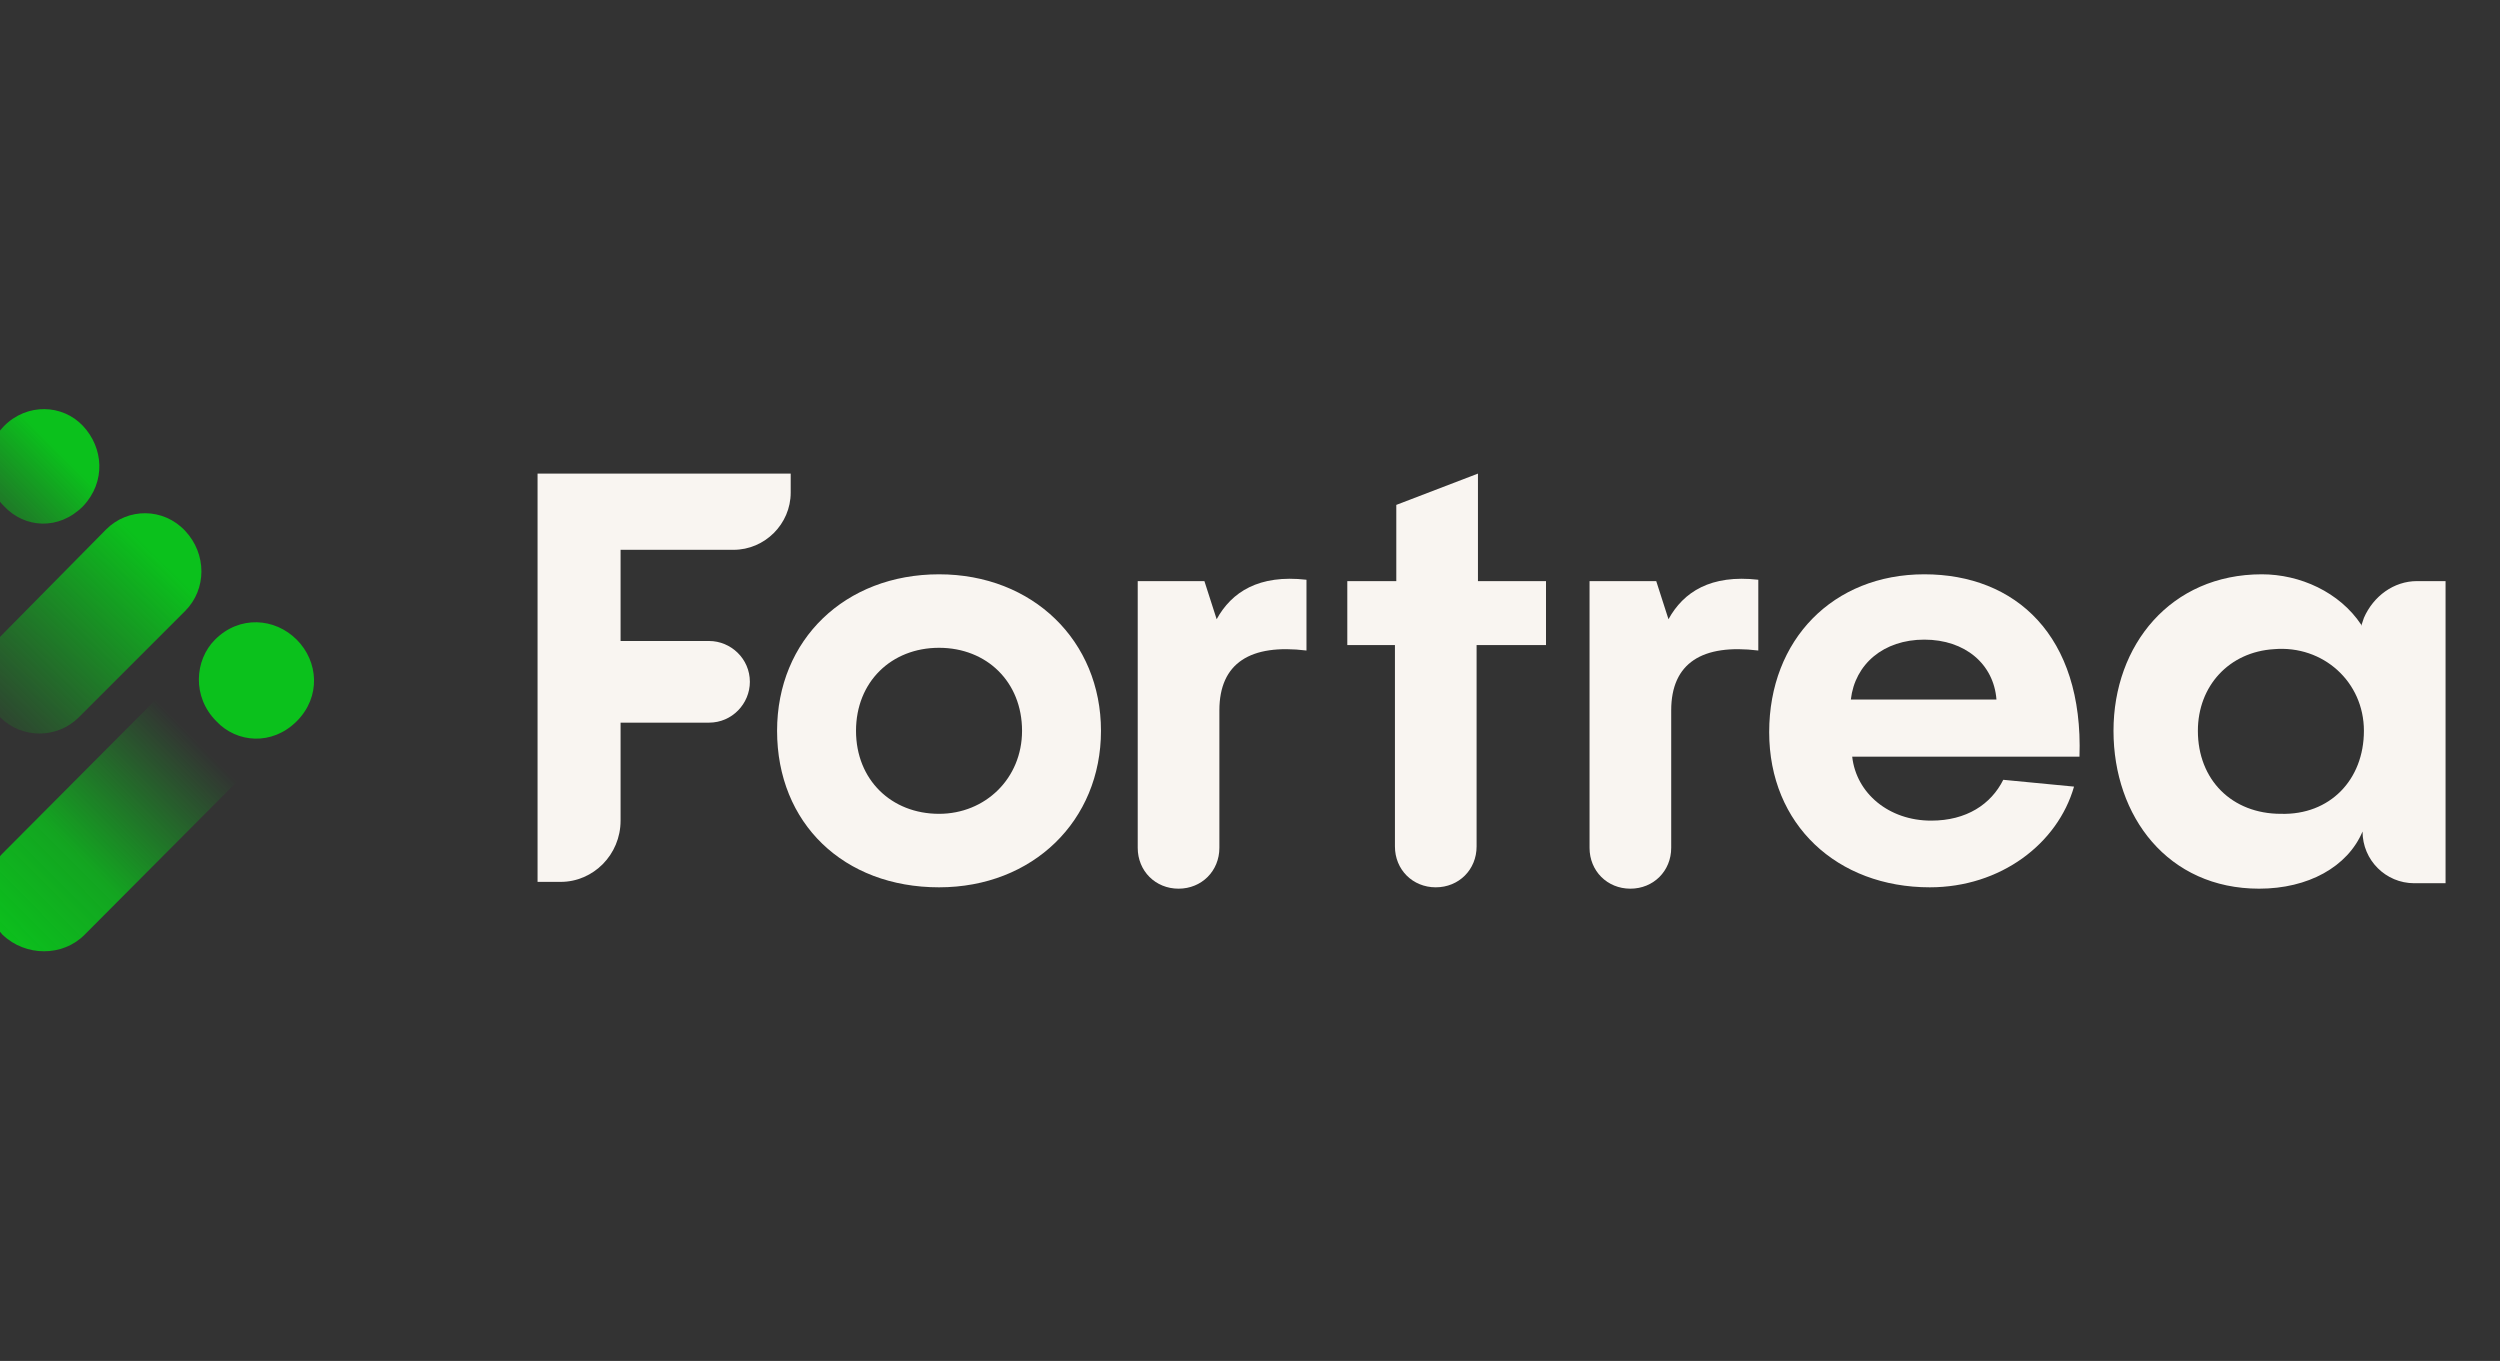
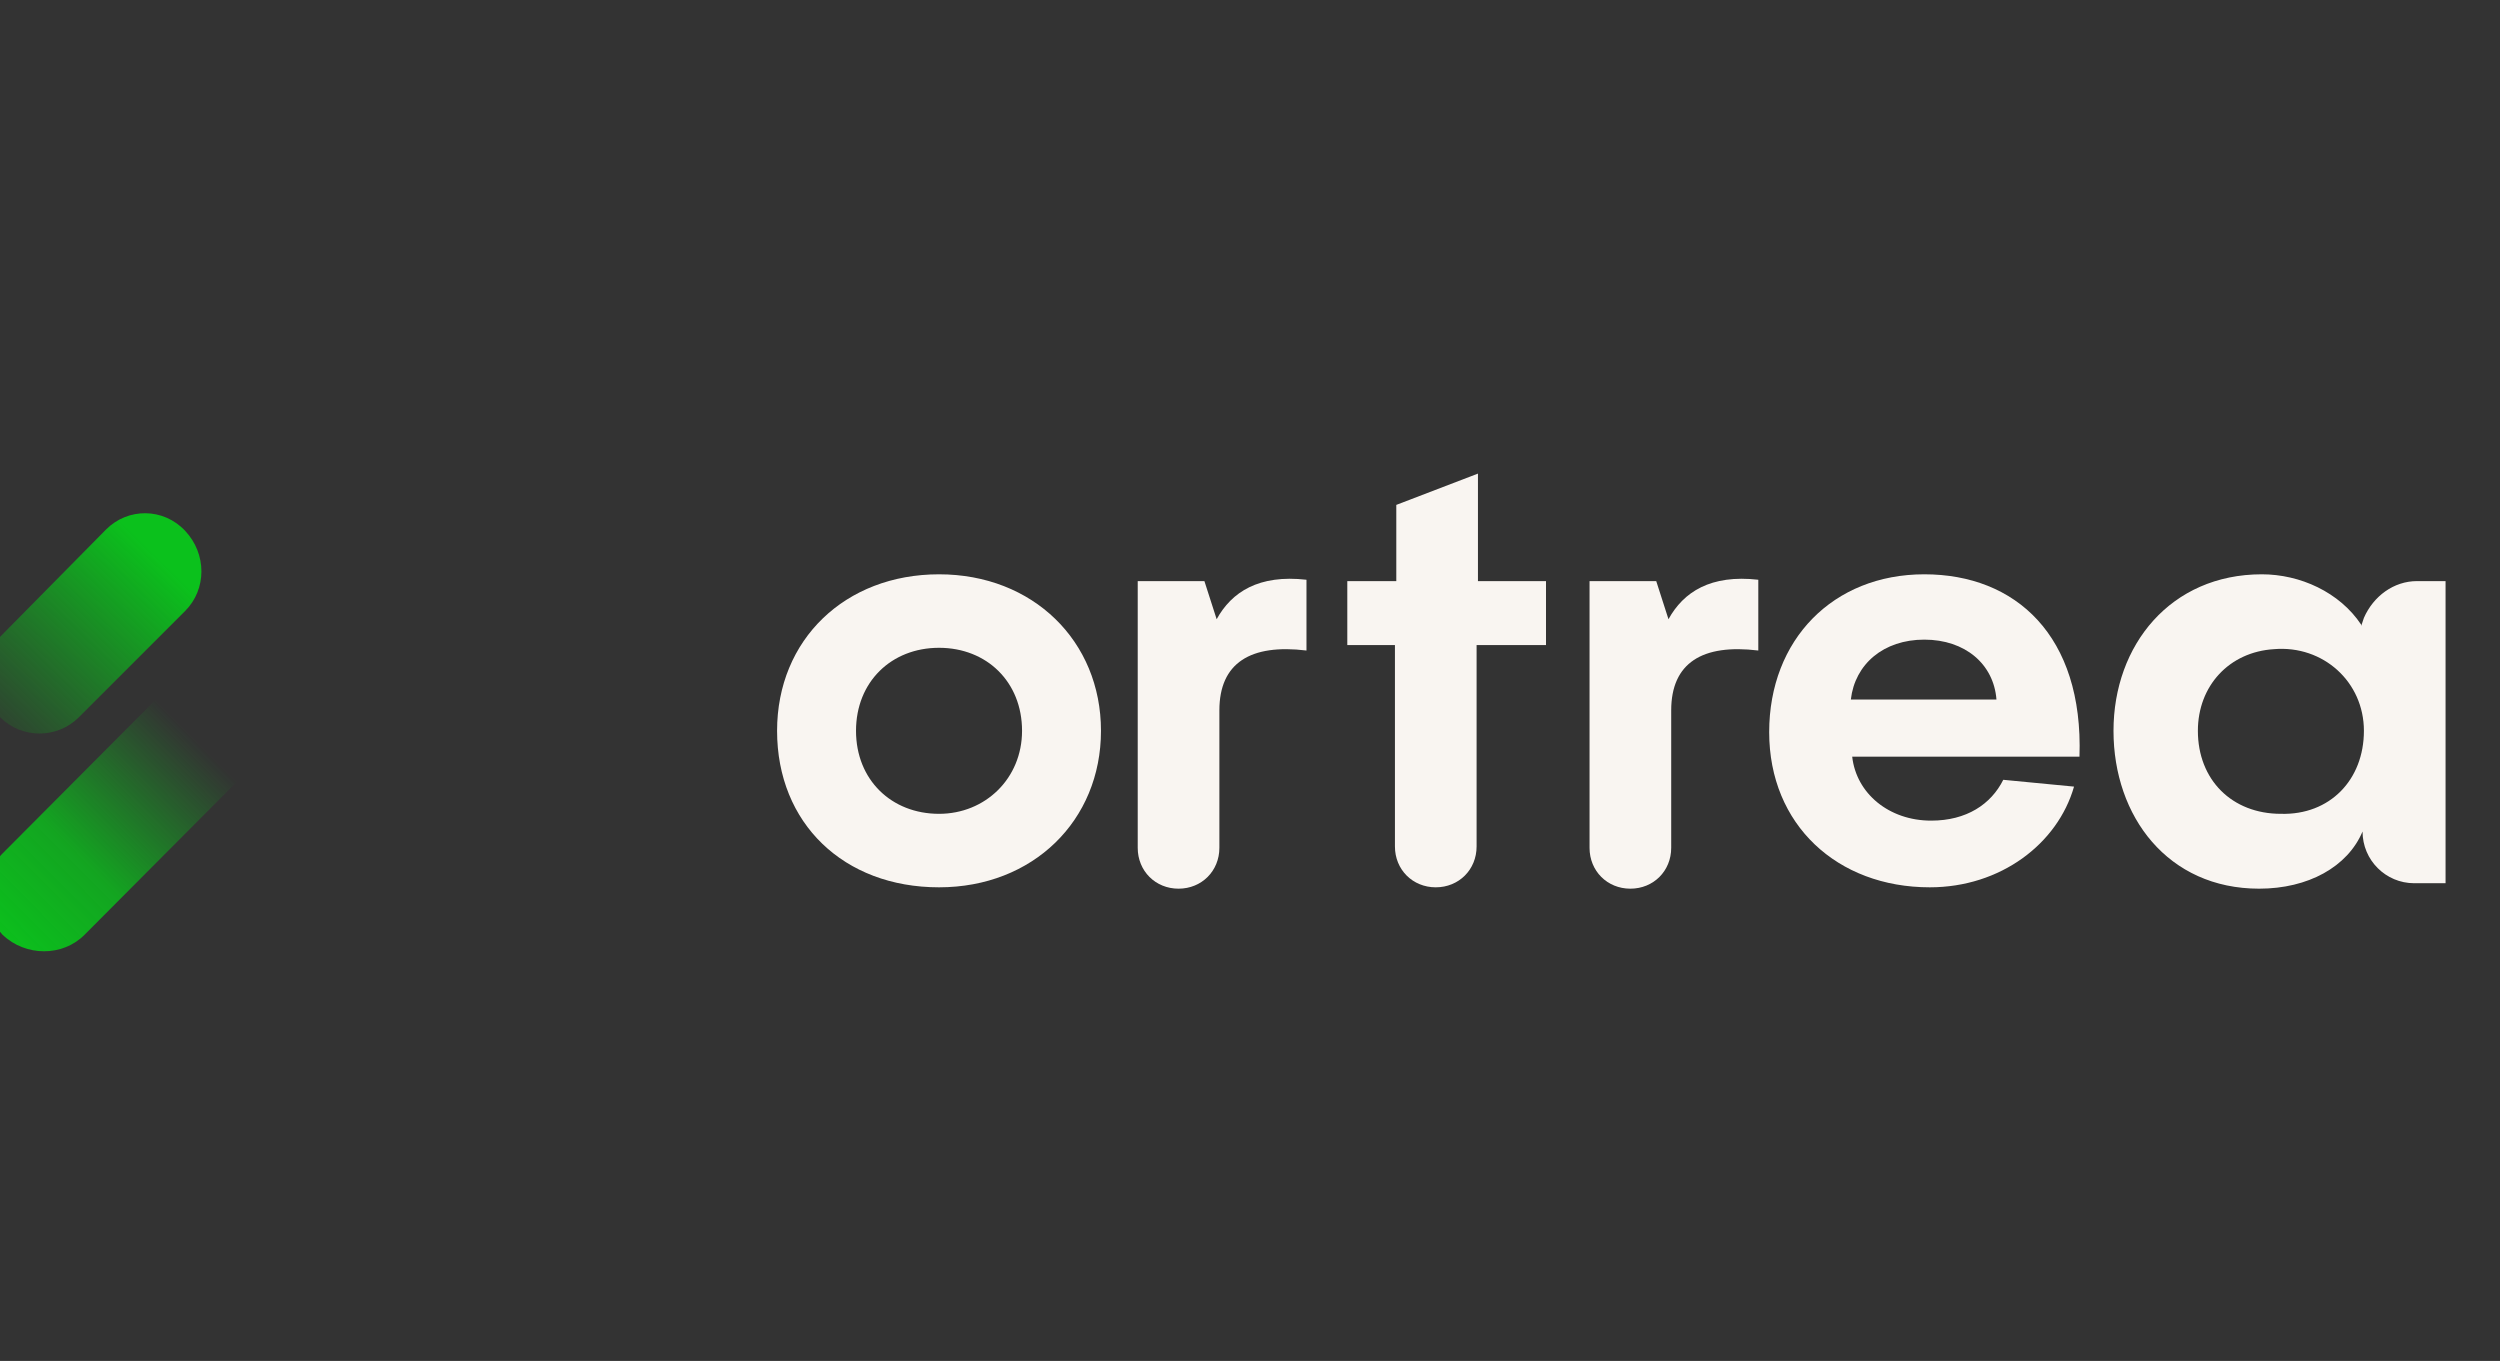
<svg xmlns="http://www.w3.org/2000/svg" version="1.1" id="Layer_1" x="0px" y="0px" width="183.7px" height="100px" viewBox="0 0 183.7 100" style="enable-background:new 0 0 183.7 100;" xml:space="preserve">
  <rect x="0" y="0" width="183.7" height="100" fill="#333333" stroke="none" />
  <style type="text/css">
	.st0{fill:#F9F5F1;}
	.st1{fill:url(#SVGID_1_);}
	.st2{fill:#0BC11C;}
	.st3{fill:url(#SVGID_00000156582123316471730070000002933578773560266402_);}
	.st4{fill:url(#SVGID_00000107557766743335282140000000742260277616403364_);}
</style>
  <path class="st0" d="M57.1,53.7c0-6.7,5-11.5,11.9-11.5c6.9,0,11.9,4.9,11.9,11.5s-5,11.5-11.9,11.5C62,65.2,57.1,60.5,57.1,53.7z   M75.1,53.7c0-3.6-2.6-6.1-6.1-6.1c-3.5,0-6.1,2.5-6.1,6.1c0,3.6,2.6,6.1,6.1,6.1C72.4,59.8,75.1,57.2,75.1,53.7z" />
  <path class="st0" d="M89.4,45.5c1.1-2,3.1-3.3,6.6-2.9l0,5.2c-4.1-0.5-6.4,0.9-6.4,4.4v10.1c0,1.7-1.3,3-3,3c-1.7,0-3-1.3-3-3V42.7  h4.9L89.4,45.5L89.4,45.5L89.4,45.5z" />
  <path class="st0" d="M113.6,42.7v4.7h-5.1v14.8c0,1.7-1.3,3-3,3c-1.7,0-3-1.3-3-3V47.4H99v-4.7h3.6v-5.6l6-2.3v7.9H113.6z" />
  <path class="st0" d="M122.6,45.5c1.1-2,3.1-3.3,6.6-2.9l0,5.2c-4.1-0.5-6.4,0.9-6.4,4.4v10.1c0,1.7-1.3,3-3,3c-1.7,0-3-1.3-3-3V42.7  h4.9L122.6,45.5L122.6,45.5z" />
  <path class="st0" d="M152.8,55.6h-16.7c0.3,2.7,2.7,4.7,5.8,4.7c2.6,0,4.4-1.2,5.3-3l5.2,0.5c-1.2,4.2-5.4,7.4-10.6,7.4  c-6.8,0-11.8-4.6-11.8-11.4s4.7-11.6,11.4-11.6S153.1,46.7,152.8,55.6L152.8,55.6z M136,51.4h10.7c-0.2-2.6-2.3-4.4-5.3-4.4  S136.3,48.8,136,51.4z" />
  <path class="st0" d="M177.6,42.7h2.1v22.2h-2.3c-2.1,0-3.8-1.7-3.8-3.8c-1.1,2.6-4,4.2-7.6,4.2c-6.7,0-10.7-5.3-10.7-11.6  s4.2-11.5,10.9-11.5c2.8,0,5.7,1.3,7.3,3.7V46l0.2-0.6C174.4,43.8,175.9,42.7,177.6,42.7L177.6,42.7z M173.7,53.7c0-3.6-3-6.3-6.6-6  c-3.3,0.2-5.6,2.7-5.6,6c0,3.6,2.5,6.1,6.1,6.1C171.2,59.9,173.7,57.3,173.7,53.7z" />
-   <path class="st0" d="M39.5,34.7v30.1h1.7c2.4,0,4.4-2,4.4-4.5v-7.2h6.5c1.7,0,3-1.4,3-3c0-1.7-1.4-3-3-3h-6.5v-6.7h8.3  c2.3,0,4.2-1.9,4.2-4.2v-1.4H39.5z" />
  <linearGradient id="SVGID_1_" gradientUnits="userSpaceOnUse" x1="16.854" y1="50.01" x2="-0.419" y2="32.887" gradientTransform="matrix(1 0 0 -1 0 102)">
    <stop offset="0.14" style="stop-color:#0BC11C;stop-opacity:0" />
    <stop offset="0.64" style="stop-color:#0BC11C;stop-opacity:0.8" />
    <stop offset="1" style="stop-color:#0BC11C" />
  </linearGradient>
  <path class="st1" d="M6.2,68.7l23.9-24c1.6-1.6,1.6-4.3,0-6c-1.6-1.7-4.3-1.7-6,0l-23.9,24c-1.6,1.6-1.6,4.3,0,6  C1.9,70.3,4.6,70.3,6.2,68.7L6.2,68.7z" />
-   <path class="st2" d="M21.8,53c-1.8,1.8-4.4,1.6-5.9,0c-1.8-1.8-1.6-4.5-0.1-6c1.8-1.8,4.4-1.6,6,0C23.4,48.6,23.6,51.2,21.8,53  L21.8,53L21.8,53z" />
  <linearGradient id="SVGID_00000154417285807922463010000016966460673202821301_" gradientUnits="userSpaceOnUse" x1="-1.76" y1="47.418" x2="13.562" y2="63.132" gradientTransform="matrix(1 0 0 -1 0 102)">
    <stop offset="0" style="stop-color:#0BC11C;stop-opacity:0" />
    <stop offset="0.87" style="stop-color:#0BC11C" />
  </linearGradient>
  <path style="fill:url(#SVGID_00000154417285807922463010000016966460673202821301_);" d="M7.8,38.9L0,46.8c-1.6,1.6-1.6,4.2,0,5.9  c1.6,1.6,4.2,1.6,5.8,0l7.8-7.8c1.6-1.6,1.6-4.2,0-5.9C12,37.3,9.4,37.3,7.8,38.9z" />
  <linearGradient id="SVGID_00000071551915107417991210000015321152632306503086_" gradientUnits="userSpaceOnUse" x1="-3.769" y1="60.787" x2="5.53" y2="70.124" gradientTransform="matrix(1 0 0 -1 0 102)">
    <stop offset="0" style="stop-color:#0BC11C;stop-opacity:0" />
    <stop offset="0.87" style="stop-color:#0BC11C" />
  </linearGradient>
-   <path style="fill:url(#SVGID_00000071551915107417991210000015321152632306503086_);" d="M6.1,37.2c-1.8,1.8-4.3,1.6-5.8,0  c-1.7-1.7-1.5-4.4,0-5.9c1.7-1.7,4.3-1.6,5.8,0C7.6,32.9,7.8,35.4,6.1,37.2L6.1,37.2L6.1,37.2z" />
</svg>